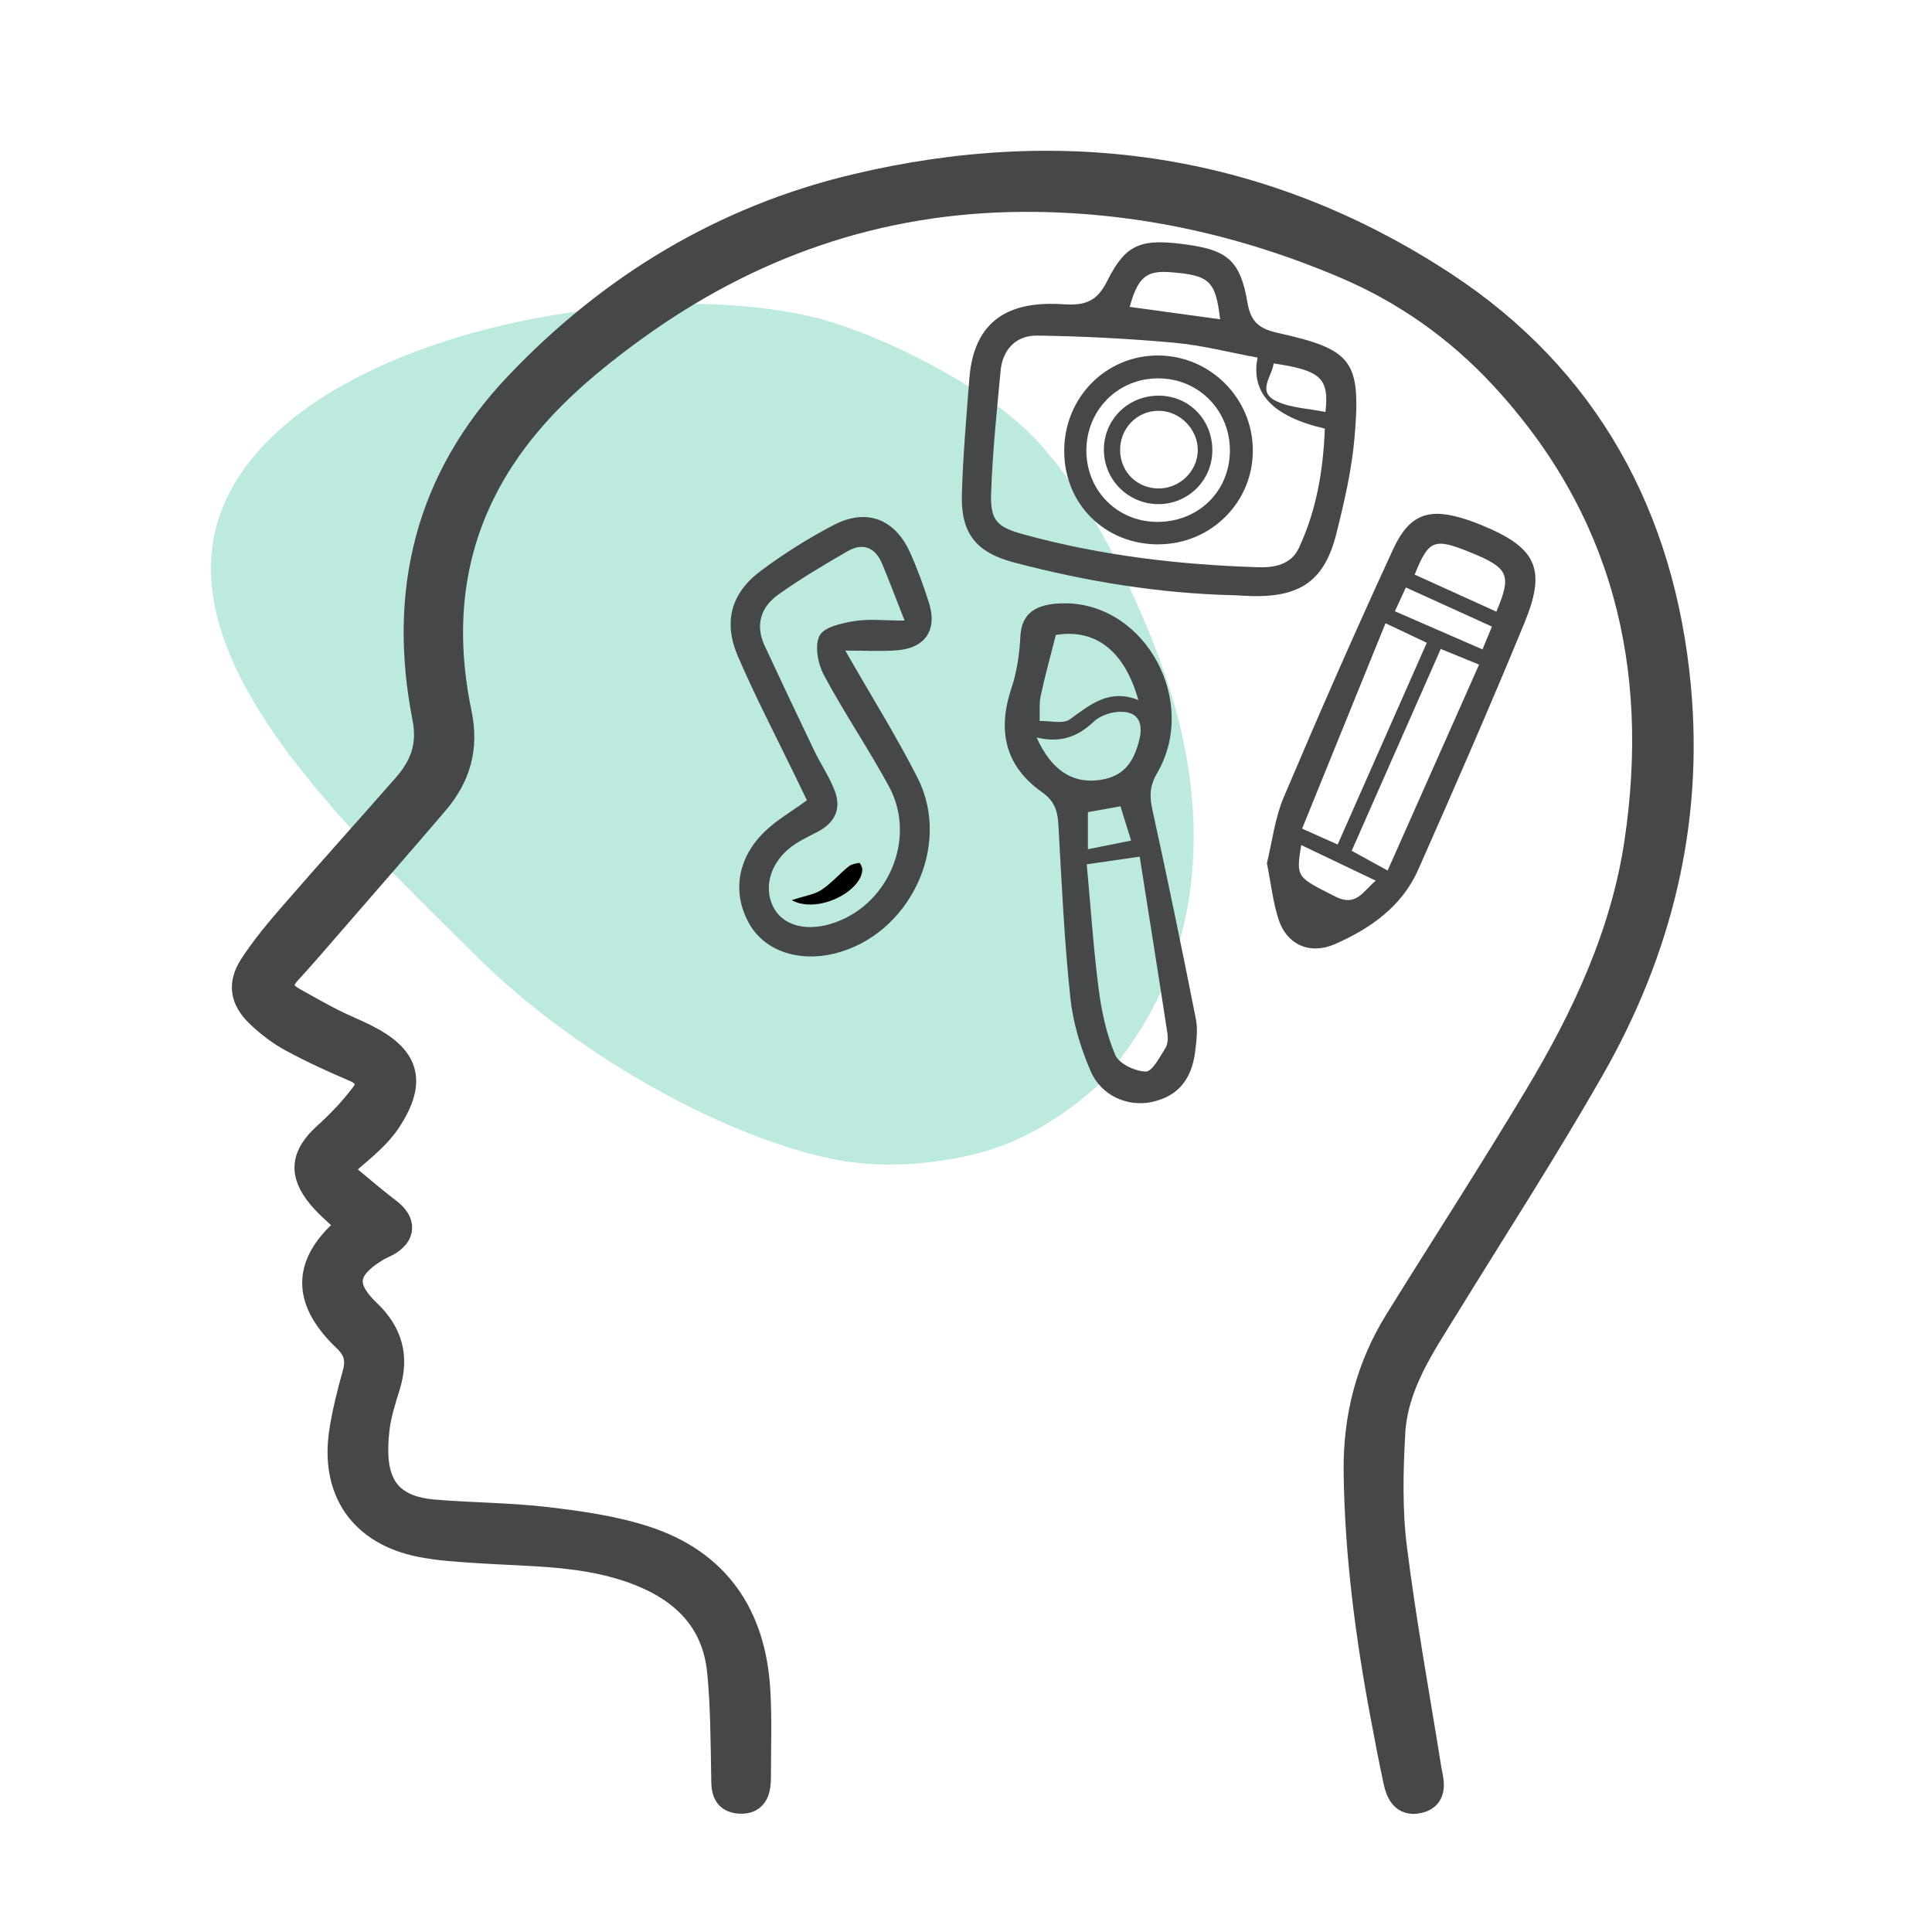
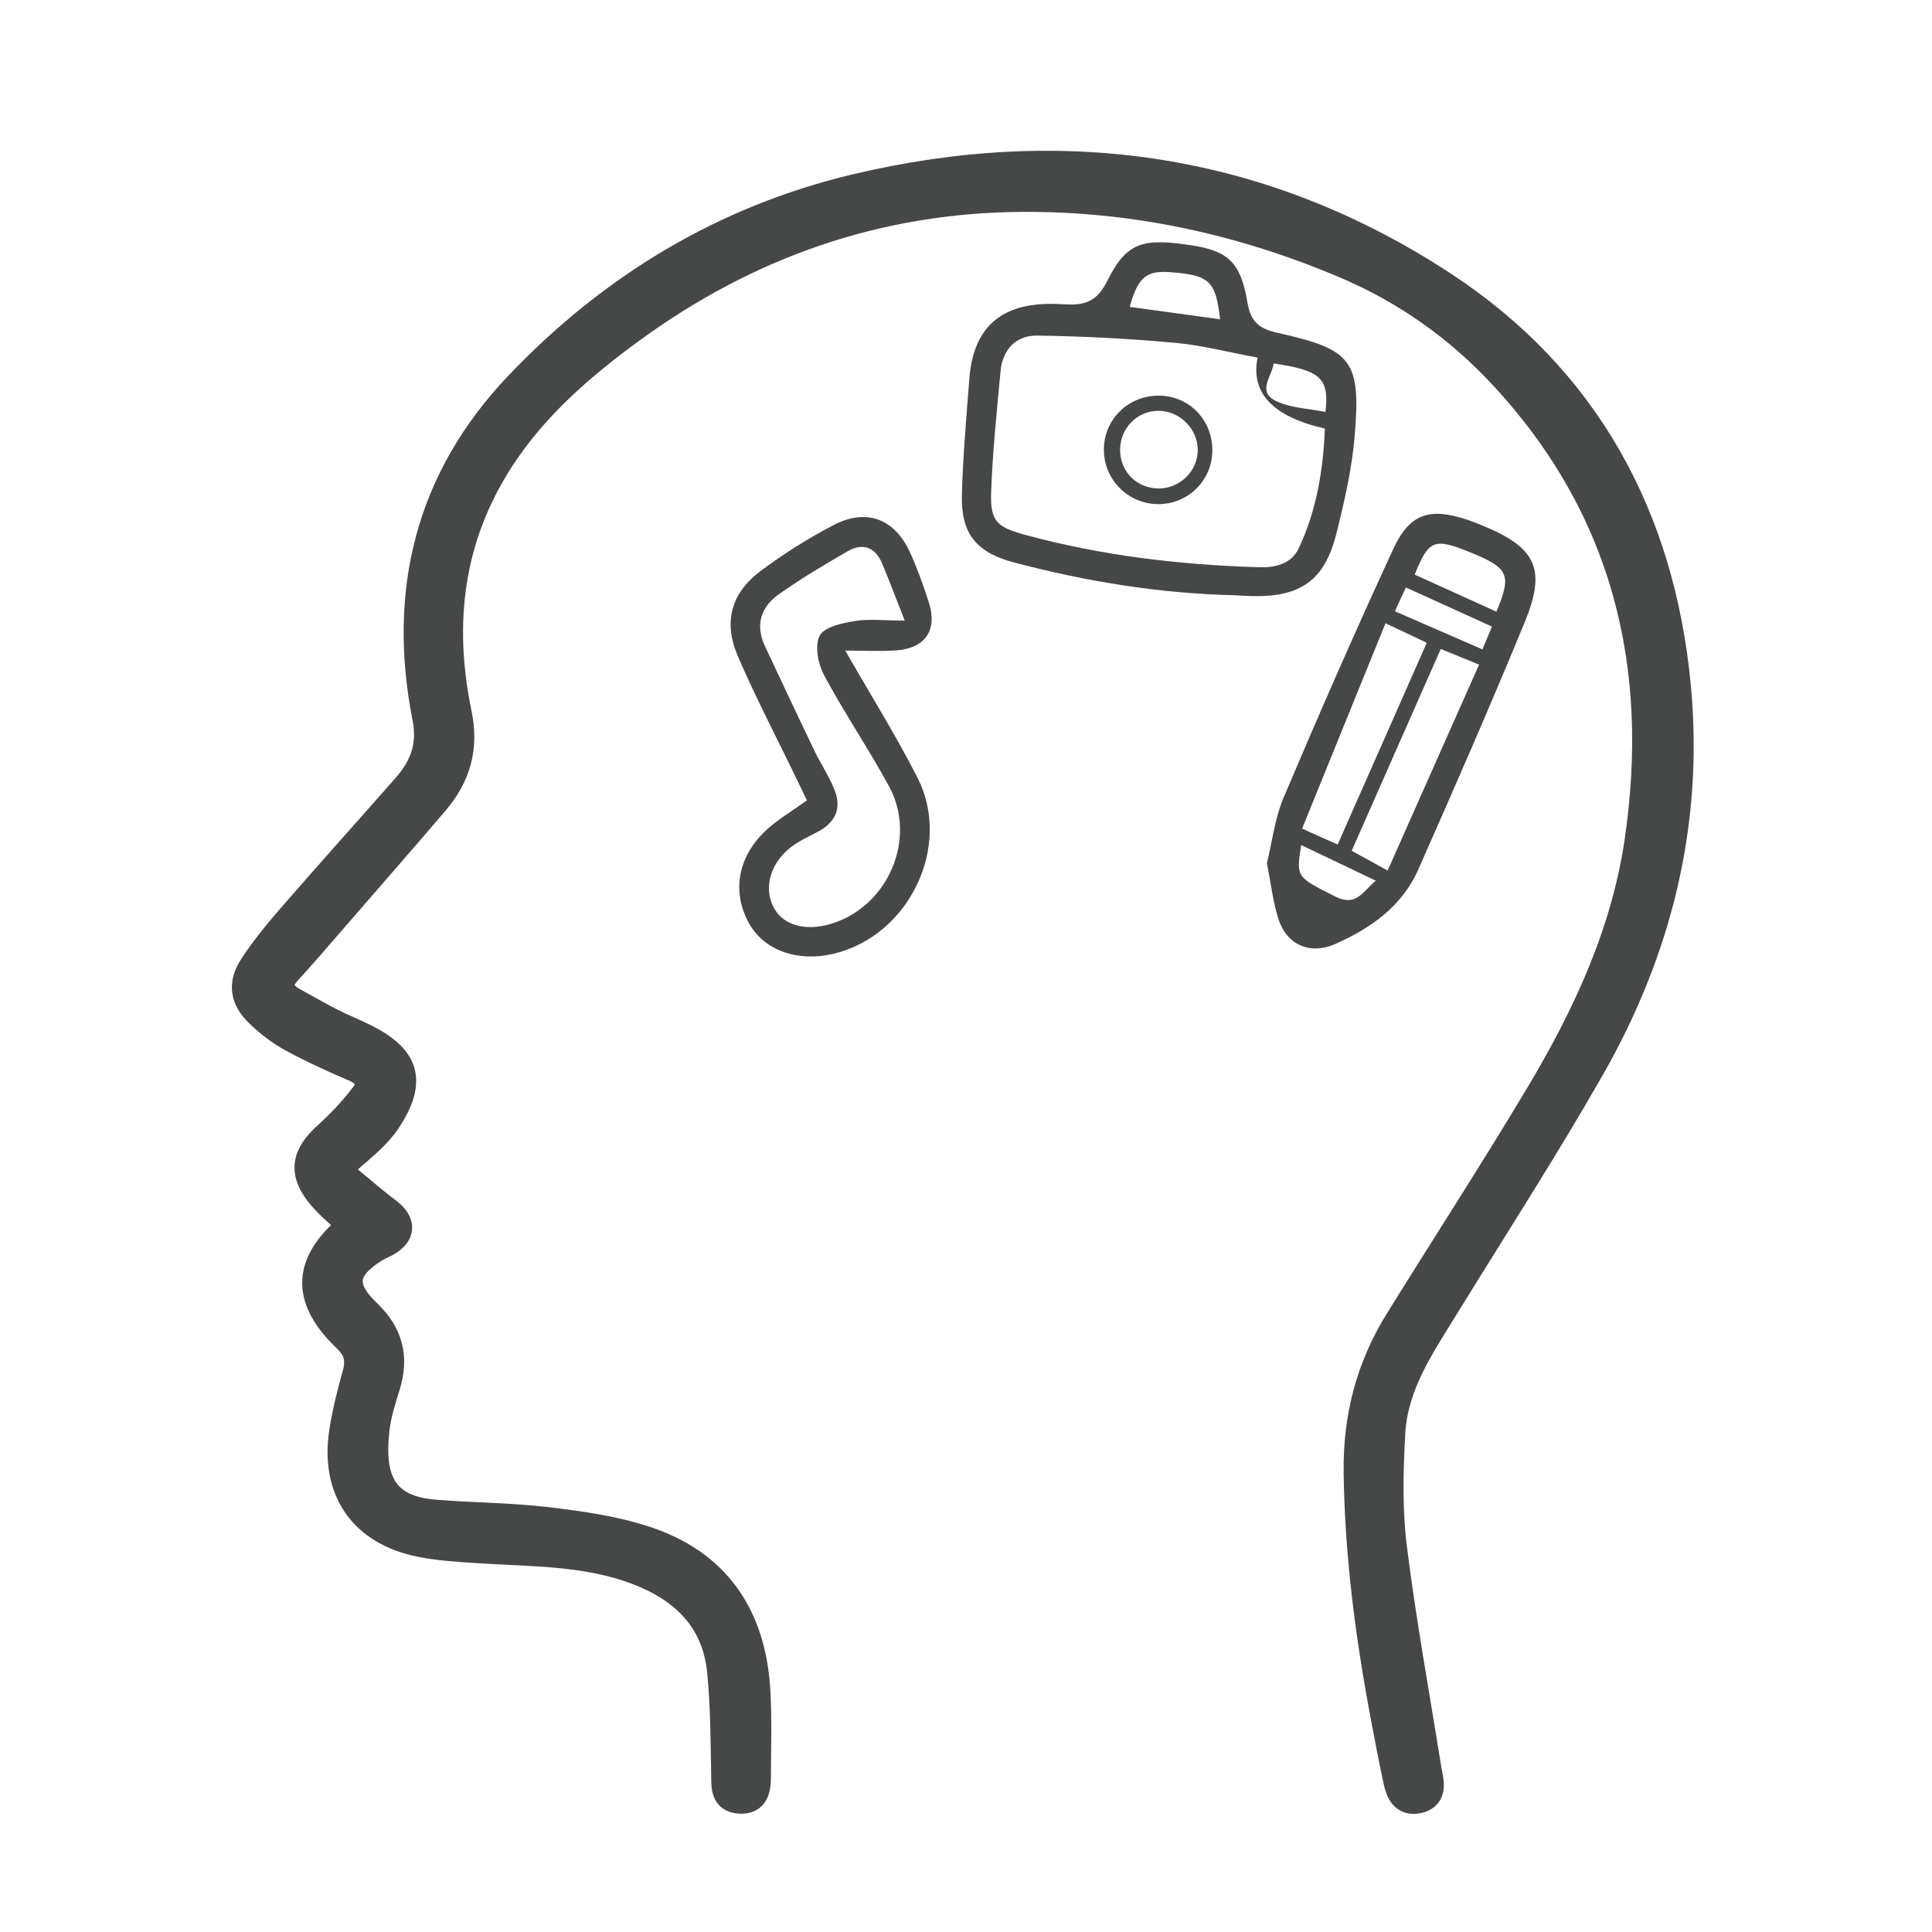
<svg xmlns="http://www.w3.org/2000/svg" viewBox="0 0 300 300">
  <defs>
    <style>.cls-1{fill:#21b894;}.cls-1,.cls-2,.cls-3{stroke-width:0px;}.cls-4{opacity:.3;}.cls-5{stroke:#464747;stroke-miterlimit:10;stroke-width:4px;}.cls-5,.cls-3{fill:#464747;}</style>
  </defs>
  <g id="arriere_plan">
    <g class="cls-4">
-       <path class="cls-1" d="m73.63,148.14c-18.59-18.59-48.67-45.91-39.03-69.41,10.65-25.98,62.35-36.21,91.19-29.61,9.6,2.2,23.52,9.23,31.25,15.62.13.11.26.22.39.33l.59.5c11.45,9.69,20.46,32.11,22.34,37.65,1.88,5.54,14.54,38.52-9.59,64.97-.34.38-8.26,8.21-18.89,10.89-10.63,2.68-18.85,1.76-23.63.68-16.99-3.83-39.43-16.43-54.62-31.62Z" />
-     </g>
+       </g>
  </g>
  <g id="pictos">
    <path class="cls-5" d="m54.08,189.98c-1.39-1.33-3.02-2.63-4.33-4.2-3.02-3.61-2.6-6.38.89-9.53,2.11-1.9,4.09-4,5.8-6.26,1.21-1.61.73-3.1-1.37-4-3.31-1.41-6.59-2.91-9.75-4.62-1.87-1.02-3.63-2.36-5.17-3.84-2.42-2.32-2.84-4.72-1.01-7.54,1.9-2.93,4.18-5.63,6.48-8.27,5.73-6.6,11.58-13.08,17.34-19.65,2.66-3.03,3.92-6.26,3.06-10.62-3.83-19.55.41-37.06,14.34-51.71,14.51-15.25,31.92-25.8,52.42-30.7,32.5-7.76,63.43-3.22,91.39,15.1,22.14,14.51,33.91,36.01,36.39,62.46,2,21.26-2.97,41.03-13.44,59.38-7.14,12.5-14.97,24.62-22.52,36.88-3.78,6.14-7.98,12.19-8.39,19.65-.33,5.92-.47,11.96.26,17.82,1.45,11.6,3.57,23.12,5.41,34.67.03.18.08.35.11.53.39,1.81.47,3.61-1.83,4.06-2.25.44-2.98-1.27-3.36-3.03-.72-3.34-1.36-6.71-1.99-10.07-2.35-12.5-4-25.05-4.17-37.82-.12-8.6,1.91-16.4,6.39-23.62,7.22-11.63,14.66-23.12,21.69-34.86,7.35-12.26,13.39-25.13,15.52-39.46,4.04-27.28-1.9-51.74-20.98-72.3-6.88-7.42-15.06-13.21-24.36-17.16-16-6.81-32.75-10.47-50.17-10.37-22.42.13-42.59,7.2-60.66,20.4-7.76,5.67-14.95,11.9-20.24,20.05-7.9,12.18-9.48,25.5-6.57,39.44,1.12,5.38-.19,9.79-3.59,13.78-5.38,6.3-10.84,12.54-16.27,18.8-2.18,2.52-4.35,5.05-6.6,7.5-1.78,1.93-1.26,3.31.81,4.47,1.96,1.09,3.92,2.21,5.92,3.23,1.68.86,3.45,1.56,5.14,2.4,6.49,3.23,7.64,6.88,3.63,13.01-1.49,2.27-3.74,4.1-5.83,5.91-1.39,1.2-1.5,2.13-.16,3.25,2,1.67,3.99,3.36,6.06,4.94,2.26,1.73,2.18,3.66-.31,5.02-.55.3-1.14.53-1.68.86-4.9,3-5.4,5.84-1.27,9.78,3.48,3.32,4.43,6.99,3.03,11.49-.69,2.23-1.42,4.5-1.67,6.81-.73,6.74.45,12.08,8.82,12.8,5.83.5,11.71.48,17.51,1.16,5.16.61,10.41,1.34,15.32,2.93,11.2,3.62,16.79,11.88,17.49,23.47.27,4.49.1,9,.1,13.5,0,1.93-.33,3.86-2.81,3.73-2.68-.15-2.43-2.25-2.47-4.22-.1-5.3-.11-10.62-.63-15.88-.79-7.95-5.71-12.72-12.92-15.45-7.92-3.01-16.27-2.8-24.52-3.34-3.05-.2-6.13-.37-9.11-.97-9.06-1.83-13.55-8.34-12.13-17.51.47-3.01,1.23-6,2.05-8.94.6-2.15.2-3.77-1.43-5.33-6.24-5.93-6.6-11.43,0-17.19.12-.11.15-.32.35-.8Z" />
    <path class="cls-3" d="m191.74,92.43c-11.64-.26-23.05-2.13-34.28-5.09-5.89-1.56-8.27-4.49-8.1-10.57.17-6,.7-12,1.16-17.99.8-10.41,7.88-11.99,14.72-11.53,3.45.23,5.17-.59,6.7-3.64,2.96-5.89,5.32-6.7,13.01-5.53,5.69.87,7.69,2.59,8.74,8.83.51,3.04,1.78,4.12,4.67,4.77,11.66,2.59,12.99,4.29,11.98,16.16-.43,5.07-1.6,10.11-2.84,15.06-1.82,7.24-5.56,9.83-13.1,9.66-.89-.02-1.78-.08-2.67-.13Zm3.56-36.9c-4.43-.81-8.65-1.92-12.94-2.31-7.08-.64-14.2-1.01-21.3-1.11-3.26-.05-5.37,2.12-5.69,5.48-.59,6.31-1.25,12.63-1.47,18.96-.15,4.38.95,5.31,5.18,6.47,11.89,3.25,24.03,4.68,36.31,5.06,2.5.08,5.09-.41,6.29-2.97,2.76-5.89,3.8-12.17,4.04-18.56q-12.12-2.78-10.44-11.02Zm-5.84-5.95c-.71-6.03-1.66-6.86-7.83-7.32-3.64-.27-4.95.84-6.21,5.39,4.59.63,9.16,1.26,14.04,1.93Zm8.31,6.85c-.24,2.03-2.69,4.41.44,5.87,2.28,1.07,5.03,1.14,7.61,1.67.59-5.27-.75-6.45-8.05-7.54Z" />
    <path class="cls-3" d="m196.72,134.07c.8-3.25,1.22-6.98,2.63-10.3,5.47-12.91,11.1-25.76,16.98-38.49,2.57-5.56,5.66-6.51,11.48-4.58.74.24,1.47.53,2.19.82,8.53,3.48,10.19,6.75,6.73,15.16-5.29,12.87-10.87,25.62-16.5,38.34-2.52,5.7-7.37,9.13-12.91,11.57-3.89,1.71-7.51.16-8.81-3.9-.84-2.62-1.14-5.42-1.78-8.62Zm18.42-37.29c-4.38,10.79-8.63,21.25-12.95,31.89,2.23,1,3.81,1.71,5.52,2.47,4.67-10.57,9.23-20.88,13.84-31.33-2.01-.95-3.8-1.8-6.41-3.03Zm.33,38.4c4.81-10.82,9.42-21.23,14.2-31.98-2.23-.91-3.91-1.6-5.95-2.43-4.67,10.59-9.22,20.9-13.83,31.34,1.88,1.03,3.32,1.82,5.59,3.07Zm4.21-45.95c4.37,1.98,8.52,3.86,12.68,5.75,2.41-5.74,1.91-6.78-4-9.19-5.66-2.31-6.51-2.01-8.69,3.44Zm12,8.07c-4.62-2.1-8.9-4.05-13.38-6.08-.61,1.34-1.1,2.39-1.7,3.7,4.66,2.03,9.06,3.94,13.6,5.92.59-1.41.96-2.31,1.47-3.54Zm-18.05,39.45c-3.99-1.91-7.73-3.69-11.58-5.53-.81,5.07-.75,4.94,5.35,8.02,3.19,1.61,4.24-.83,6.23-2.49Z" />
-     <path class="cls-3" d="m165.57,93.68c12.42.21,20.57,15.31,14.09,26.4-1.2,2.05-1.16,3.69-.68,5.83,2.36,10.74,4.57,21.51,6.71,32.29.32,1.59.11,3.33-.09,4.97-.55,4.58-2.8,7.12-6.83,7.96-3.62.75-7.73-.93-9.4-4.77-1.57-3.61-2.76-7.56-3.17-11.46-.94-8.84-1.34-17.75-1.84-26.63-.12-2.19-.48-3.79-2.54-5.25-5.72-4.04-7-9.48-4.75-16.21.86-2.56,1.24-5.35,1.38-8.06.19-3.46,2.32-5.14,7.13-5.06Zm3.18,40.52c.61,6.61,1.03,13.01,1.85,19.37.45,3.49,1.21,7.05,2.58,10.25.58,1.36,3.09,2.54,4.74,2.57,1.01.01,2.16-2.26,3.04-3.64.38-.59.43-1.54.32-2.27-1.39-9.08-2.84-18.14-4.31-27.46-3.09.45-5.27.76-8.23,1.19Zm-4.8-35.6c-.87,3.44-1.7,6.4-2.34,9.4-.27,1.27-.13,2.63-.18,3.95,1.59-.05,3.63.52,4.7-.25,3.18-2.31,6.11-4.8,10.63-3-2.19-7.82-6.8-11.1-12.82-10.1Zm-2.99,15.91c2.23,4.94,5.37,7.06,9.36,6.66,3.68-.38,5.64-2.26,6.61-6.37.7-2.94-.52-4.54-3.53-4.24-1.24.12-2.68.66-3.57,1.5-2.45,2.33-5.15,3.37-8.88,2.45Zm7.96,17.36c2.36-.48,4.45-.9,6.72-1.35-.65-2.09-1.14-3.64-1.66-5.32-1.83.33-3.42.62-5.05.91v5.76Z" />
-     <path class="cls-3" d="m131.25,101.02c3.92,6.86,7.87,13.16,11.23,19.76,5.42,10.67-1.36,24.55-13.04,27.32-5.61,1.33-10.79-.53-13.13-4.72-2.65-4.76-1.83-10.16,2.48-14.3,1.81-1.74,4.06-3.03,6.51-4.81-.47-.96-1.07-2.2-1.67-3.45-3.04-6.3-6.3-12.51-9.06-18.94-2.3-5.36-1.03-9.83,3.63-13.29,3.55-2.64,7.35-5.03,11.28-7.08,5.06-2.63,9.45-.94,11.81,4.23,1.15,2.52,2.09,5.15,2.94,7.8,1.36,4.23-.5,7.08-4.93,7.44-2.53.2-5.09.04-8.03.04Zm9.21-4.67c-1.3-3.3-2.35-6.08-3.49-8.82-1.07-2.57-3.01-3.3-5.39-1.92-3.65,2.11-7.29,4.27-10.72,6.71-2.73,1.94-3.62,4.75-2.12,7.96,2.53,5.44,5.1,10.86,7.69,16.27,1.01,2.1,2.35,4.06,3.18,6.22,1.07,2.79.06,4.97-2.63,6.38-1.56.82-3.23,1.57-4.55,2.7-3.07,2.61-3.86,6.4-2.19,9.28,1.49,2.56,4.82,3.47,8.65,2.36,8.93-2.59,13.59-13.22,9.14-21.39-3.19-5.86-6.95-11.4-10.1-17.28-.93-1.74-1.46-4.54-.68-6.1.68-1.34,3.43-1.95,5.36-2.27,2.27-.38,4.65-.09,7.84-.09Z" />
-     <path class="cls-3" d="m179.92,84.53c-8.3.03-14.63-6.2-14.67-14.44-.04-8.34,6.47-14.95,14.66-14.89,8.06.07,14.61,6.66,14.63,14.72.02,8.08-6.49,14.57-14.63,14.6Zm11.06-14.5c.04-6.3-4.85-11.27-11.13-11.28-6.26-.01-11.17,4.93-11.16,11.24.01,6.19,4.8,11.01,10.95,11.05,6.41.04,11.29-4.71,11.34-11.02Z" />
-     <path class="cls-2" d="m122.93,139.78c2.08-.69,3.52-.87,4.61-1.59,1.53-1.01,2.77-2.46,4.21-3.63.44-.36,1.11-.49,1.69-.57.11-.02.48.7.46,1.06-.13,3.38-6.92,6.92-10.97,4.73Z" />
+     <path class="cls-3" d="m131.25,101.02c3.92,6.86,7.87,13.16,11.23,19.76,5.42,10.67-1.36,24.55-13.04,27.32-5.61,1.33-10.79-.53-13.13-4.72-2.65-4.76-1.83-10.16,2.48-14.3,1.81-1.74,4.06-3.03,6.51-4.81-.47-.96-1.07-2.2-1.67-3.45-3.04-6.3-6.3-12.51-9.06-18.94-2.3-5.36-1.03-9.83,3.63-13.29,3.55-2.64,7.35-5.03,11.28-7.08,5.06-2.63,9.45-.94,11.81,4.23,1.15,2.52,2.09,5.15,2.94,7.8,1.36,4.23-.5,7.08-4.93,7.44-2.53.2-5.09.04-8.03.04m9.21-4.67c-1.3-3.3-2.35-6.08-3.49-8.82-1.07-2.57-3.01-3.3-5.39-1.92-3.65,2.11-7.29,4.27-10.72,6.71-2.73,1.94-3.62,4.75-2.12,7.96,2.53,5.44,5.1,10.86,7.69,16.27,1.01,2.1,2.35,4.06,3.18,6.22,1.07,2.79.06,4.97-2.63,6.38-1.56.82-3.23,1.57-4.55,2.7-3.07,2.61-3.86,6.4-2.19,9.28,1.49,2.56,4.82,3.47,8.65,2.36,8.93-2.59,13.59-13.22,9.14-21.39-3.19-5.86-6.95-11.4-10.1-17.28-.93-1.74-1.46-4.54-.68-6.1.68-1.34,3.43-1.95,5.36-2.27,2.27-.38,4.65-.09,7.84-.09Z" />
    <path class="cls-3" d="m171.41,69.85c-.01-4.7,3.75-8.42,8.51-8.41,4.73,0,8.38,3.77,8.33,8.57-.05,4.58-3.73,8.24-8.31,8.27-4.7.03-8.52-3.74-8.53-8.43Zm8.55,6c3.24-.02,5.98-2.68,6.03-5.88.06-3.31-2.79-6.19-6.11-6.18-3.39.01-6.04,2.8-5.95,6.25.09,3.31,2.7,5.83,6.03,5.81Z" />
  </g>
</svg>